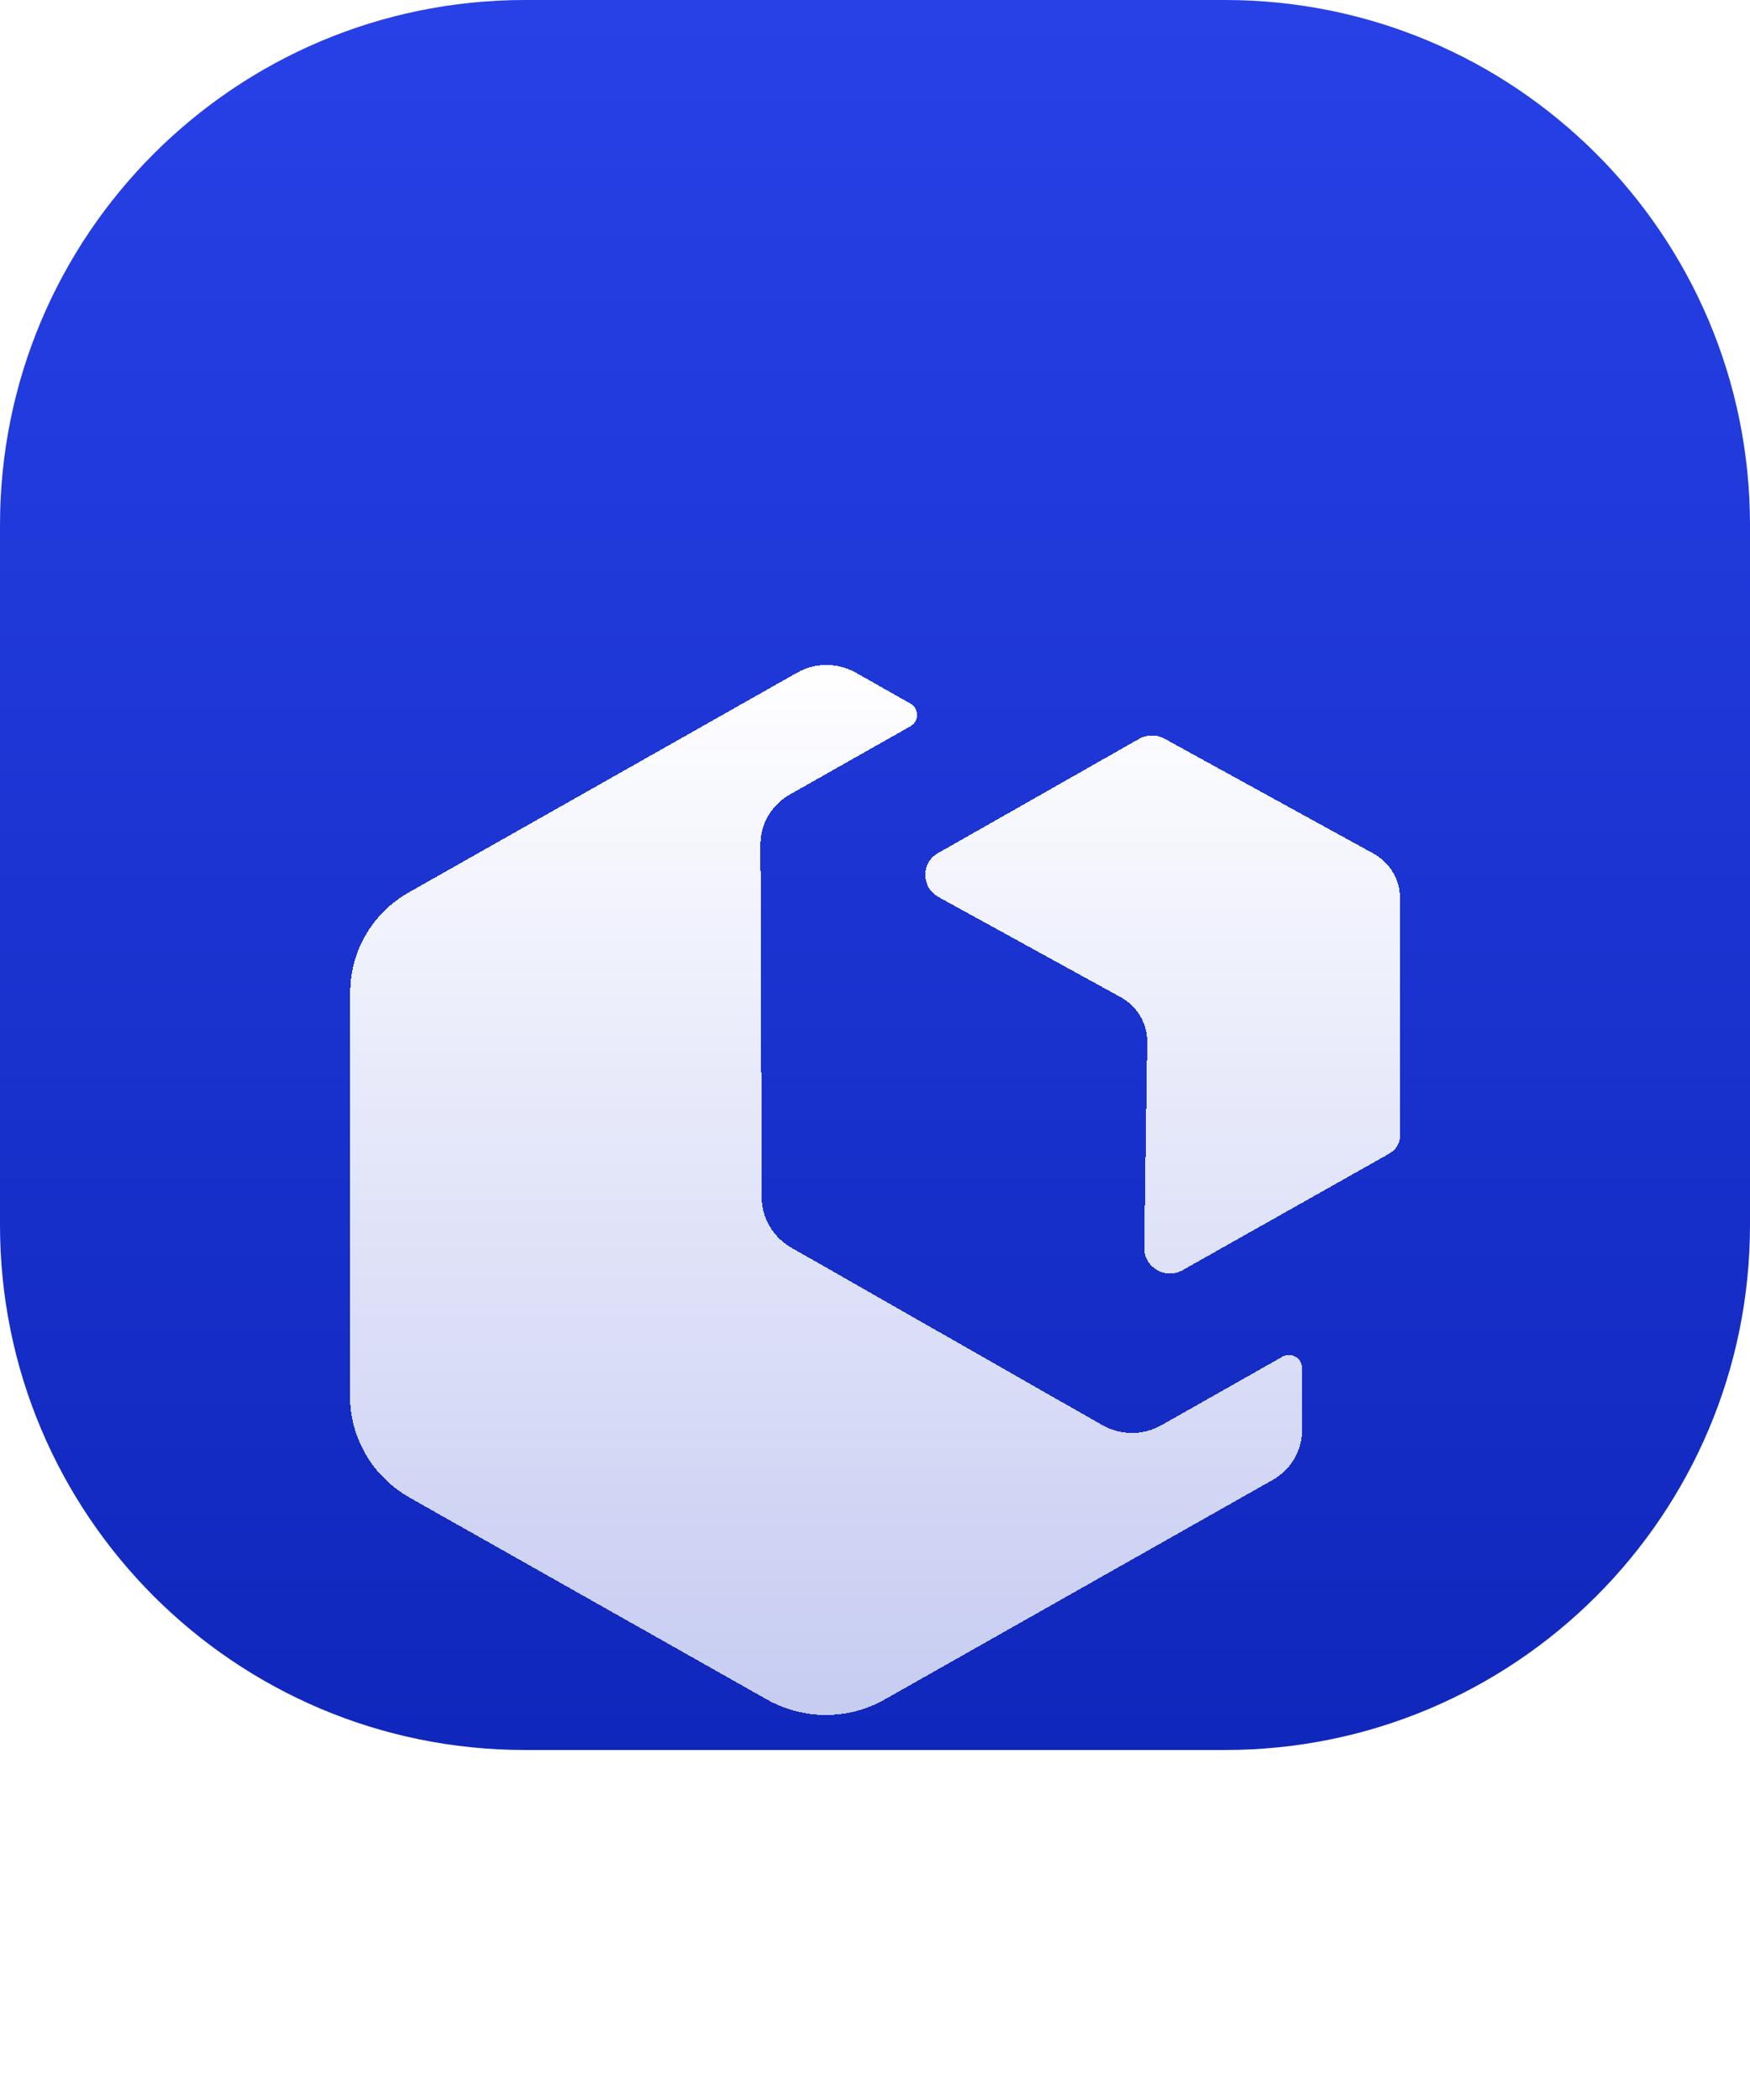
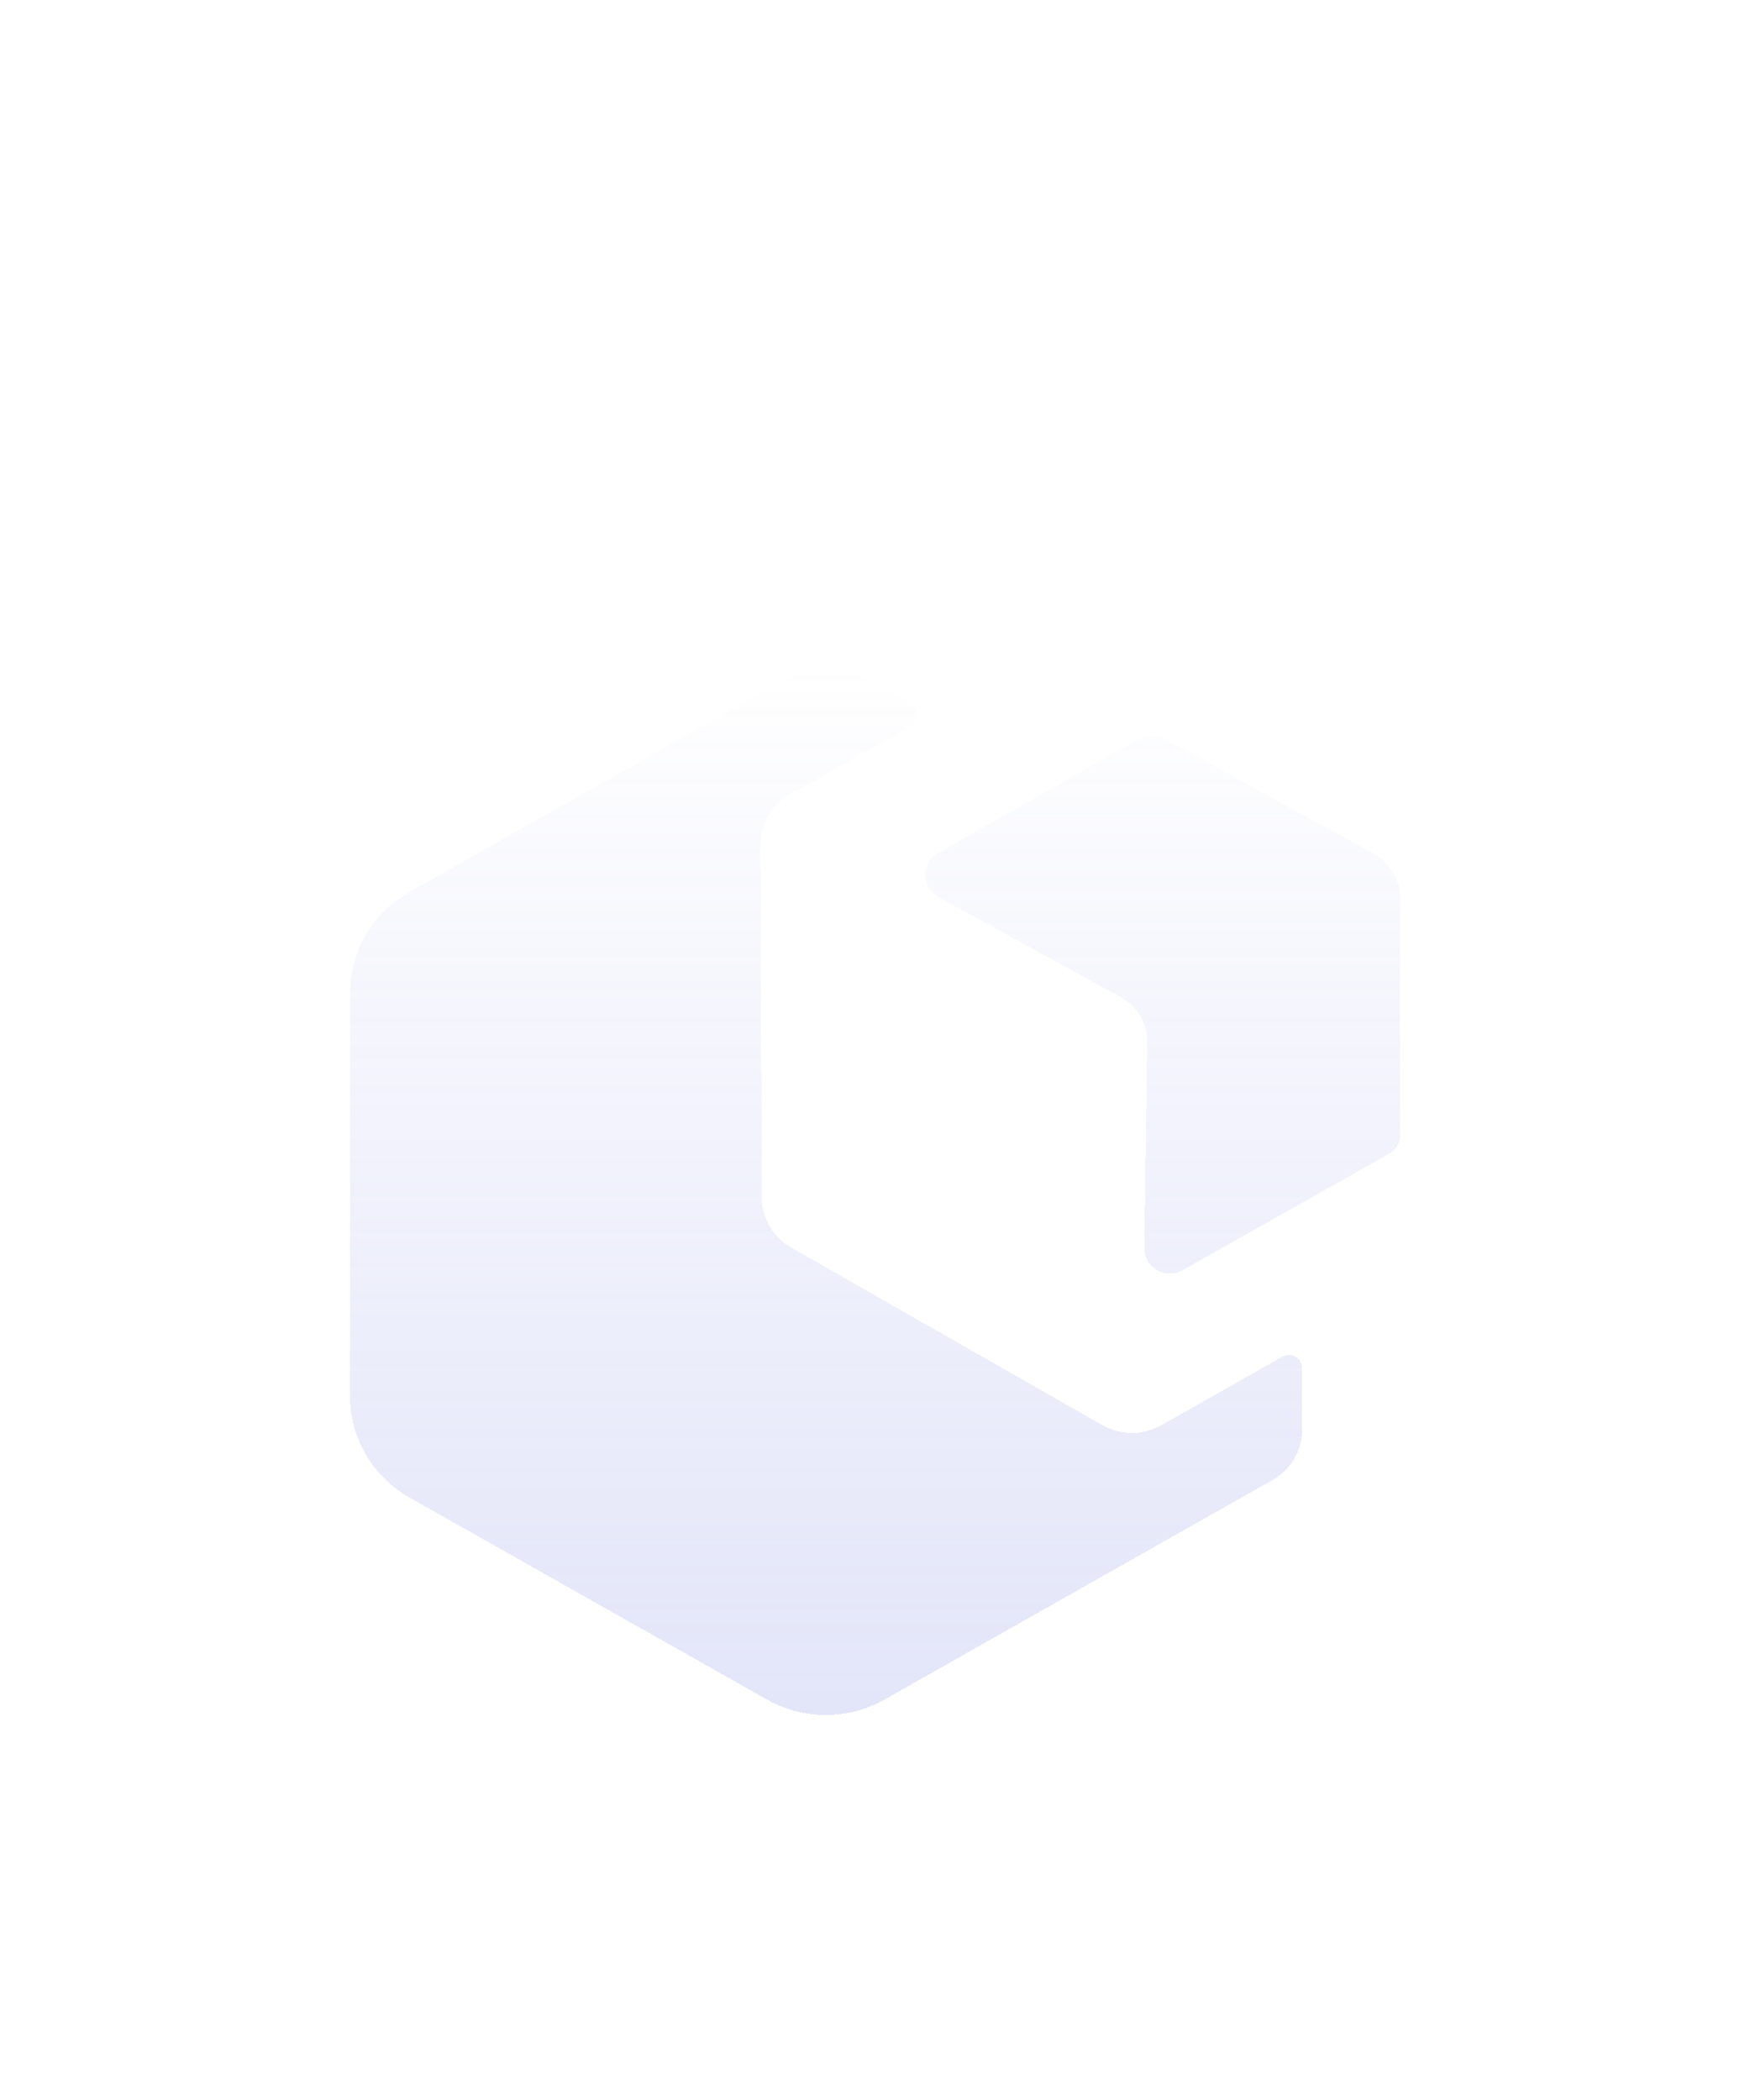
<svg xmlns="http://www.w3.org/2000/svg" fill="none" height="24" viewBox="0 0 20 24" width="20">
-   <path d="M0 6C0 2.686 2.686 0 6 0H14C17.314 0 20 2.686 20 6V14C20 17.314 17.314 20 14 20H6C2.686 20 0 17.314 0 14V6Z" fill="url(#paint0_linear_217_1648)" />
  <g filter="url(#filter0_dii_217_1648)">
    <path d="M4.682 13.516L8.765 15.823C9.182 16.058 9.693 16.059 10.107 15.825L14.546 13.313C14.753 13.196 14.881 12.979 14.881 12.743L14.881 12.035C14.881 11.921 14.758 11.848 14.657 11.905L13.272 12.689C13.064 12.806 12.807 12.806 12.598 12.687L9.044 10.659C8.835 10.54 8.706 10.321 8.705 10.084L8.691 6.054C8.69 5.817 8.818 5.599 9.026 5.481L10.404 4.701C10.506 4.644 10.506 4.497 10.404 4.44L9.782 4.088C9.574 3.971 9.318 3.97 9.111 4.087L4.672 6.599C4.258 6.833 4.003 7.268 4.003 7.739L4 12.358C4 12.835 4.26 13.277 4.682 13.516Z" fill="url(#paint1_linear_217_1648)" shape-rendering="crispEdges" />
    <path d="M13.077 10.66L13.111 8.312C13.114 8.099 12.998 7.901 12.809 7.797L10.726 6.652C10.527 6.543 10.524 6.261 10.72 6.15L13.02 4.843C13.109 4.793 13.218 4.792 13.307 4.841L15.697 6.155C15.887 6.259 16.003 6.458 16 6.671L16 9.382C15.998 9.483 15.946 9.546 15.857 9.596L13.516 10.916C13.32 11.028 13.074 10.884 13.077 10.66Z" fill="url(#paint2_linear_217_1648)" shape-rendering="crispEdges" />
  </g>
  <defs>
    <filter color-interpolation-filters="sRGB" filterUnits="userSpaceOnUse" height="20.1" id="filter0_dii_217_1648" width="19.2" x="0.4" y="3.1">
      <feFlood flood-opacity="0" result="BackgroundImageFix" />
      <feColorMatrix in="SourceAlpha" result="hardAlpha" type="matrix" values="0 0 0 0 0 0 0 0 0 0 0 0 0 0 0 0 0 0 127 0" />
      <feOffset dy="3.6" />
      <feGaussianBlur stdDeviation="1.8" />
      <feComposite in2="hardAlpha" operator="out" />
      <feColorMatrix type="matrix" values="0 0 0 0 0 0 0 0 0 0 0 0 0 0 0 0 0 0 0.16 0" />
      <feBlend in2="BackgroundImageFix" mode="normal" result="effect1_dropShadow_217_1648" />
      <feBlend in="SourceGraphic" in2="effect1_dropShadow_217_1648" mode="normal" result="shape" />
      <feColorMatrix in="SourceAlpha" result="hardAlpha" type="matrix" values="0 0 0 0 0 0 0 0 0 0 0 0 0 0 0 0 0 0 127 0" />
      <feOffset dy="0.9" />
      <feGaussianBlur stdDeviation="0.9" />
      <feComposite in2="hardAlpha" k2="-1" k3="1" operator="arithmetic" />
      <feColorMatrix type="matrix" values="0 0 0 0 1 0 0 0 0 1 0 0 0 0 1 0 0 0 1 0" />
      <feBlend in2="shape" mode="normal" result="effect2_innerShadow_217_1648" />
      <feColorMatrix in="SourceAlpha" result="hardAlpha" type="matrix" values="0 0 0 0 0 0 0 0 0 0 0 0 0 0 0 0 0 0 127 0" />
      <feOffset dy="-0.9" />
      <feGaussianBlur stdDeviation="0.9" />
      <feComposite in2="hardAlpha" k2="-1" k3="1" operator="arithmetic" />
      <feColorMatrix type="matrix" values="0 0 0 0 1 0 0 0 0 1 0 0 0 0 1 0 0 0 0.4 0" />
      <feBlend in2="effect2_innerShadow_217_1648" mode="normal" result="effect3_innerShadow_217_1648" />
    </filter>
    <linearGradient gradientUnits="userSpaceOnUse" id="paint0_linear_217_1648" x1="10" x2="10" y1="5.96047e-07" y2="20">
      <stop stop-color="#2741E7" />
      <stop offset="1" stop-color="#1027BC" />
    </linearGradient>
    <linearGradient gradientUnits="userSpaceOnUse" id="paint1_linear_217_1648" x1="10" x2="10" y1="4" y2="16">
      <stop stop-color="white" />
      <stop offset="1" stop-color="#DFE2F8" stop-opacity="0.88" />
    </linearGradient>
    <linearGradient gradientUnits="userSpaceOnUse" id="paint2_linear_217_1648" x1="10" x2="10" y1="4" y2="16">
      <stop stop-color="white" />
      <stop offset="1" stop-color="#DFE2F8" stop-opacity="0.88" />
    </linearGradient>
  </defs>
</svg>